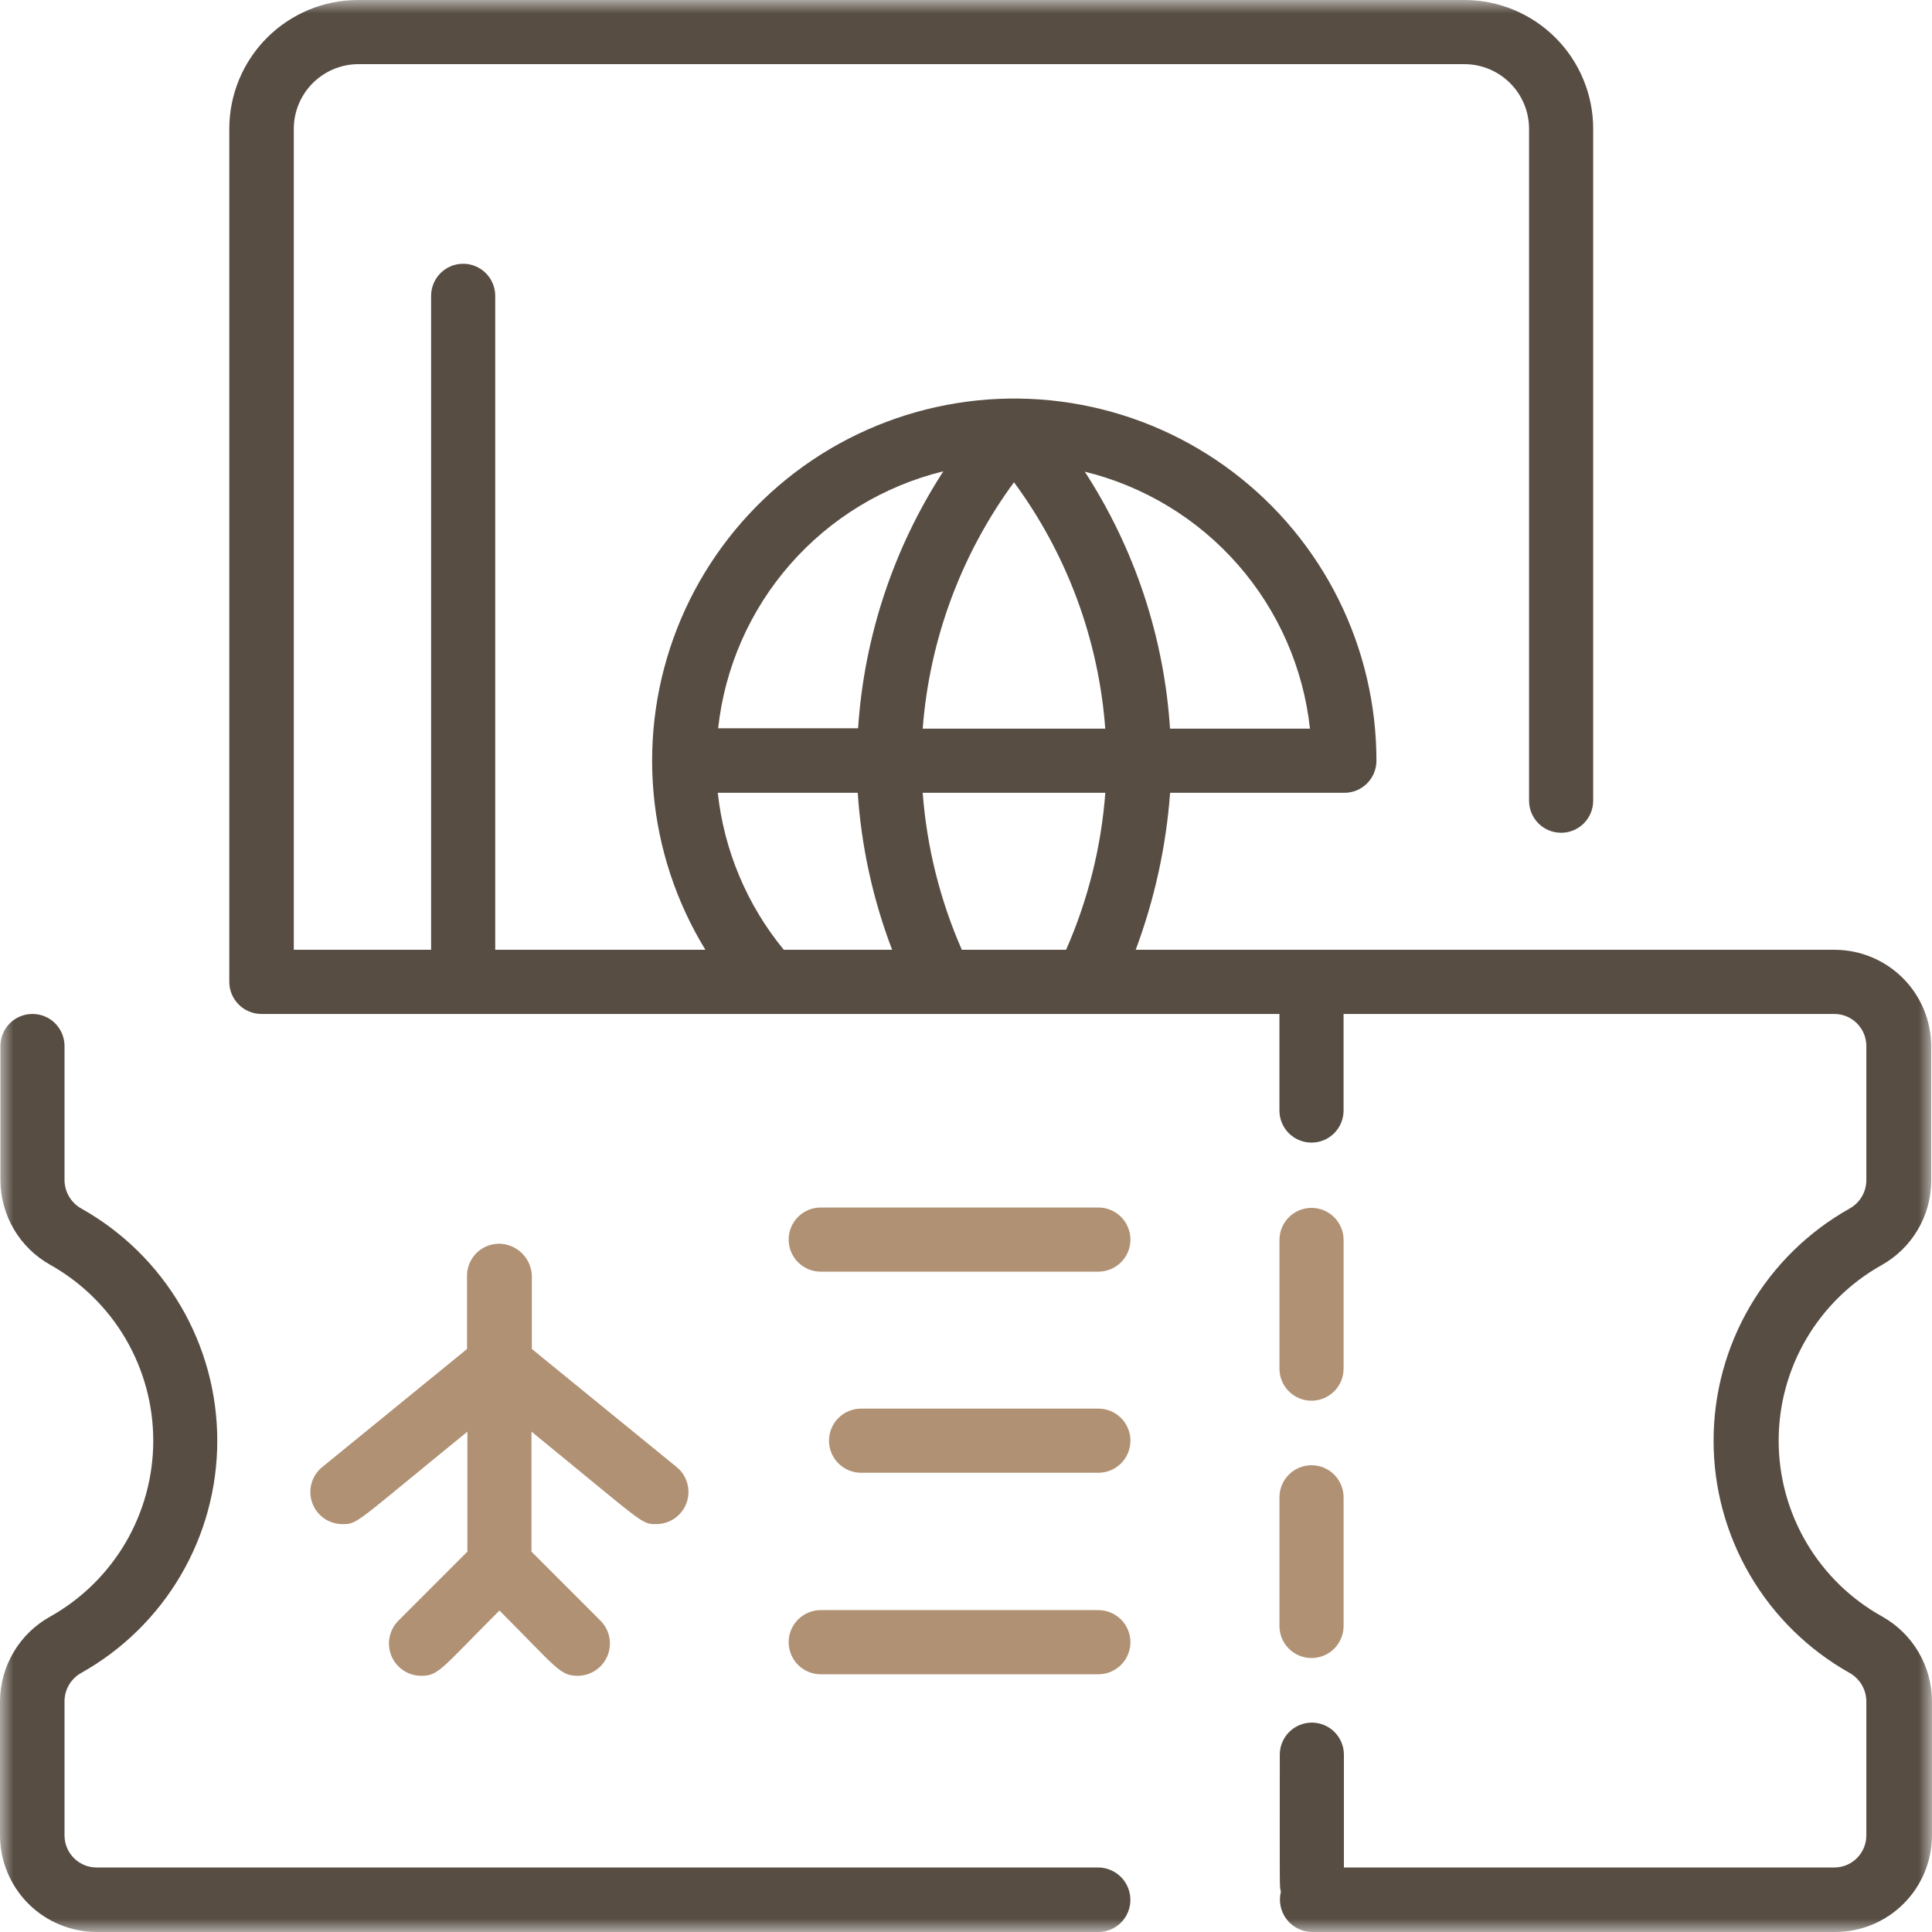
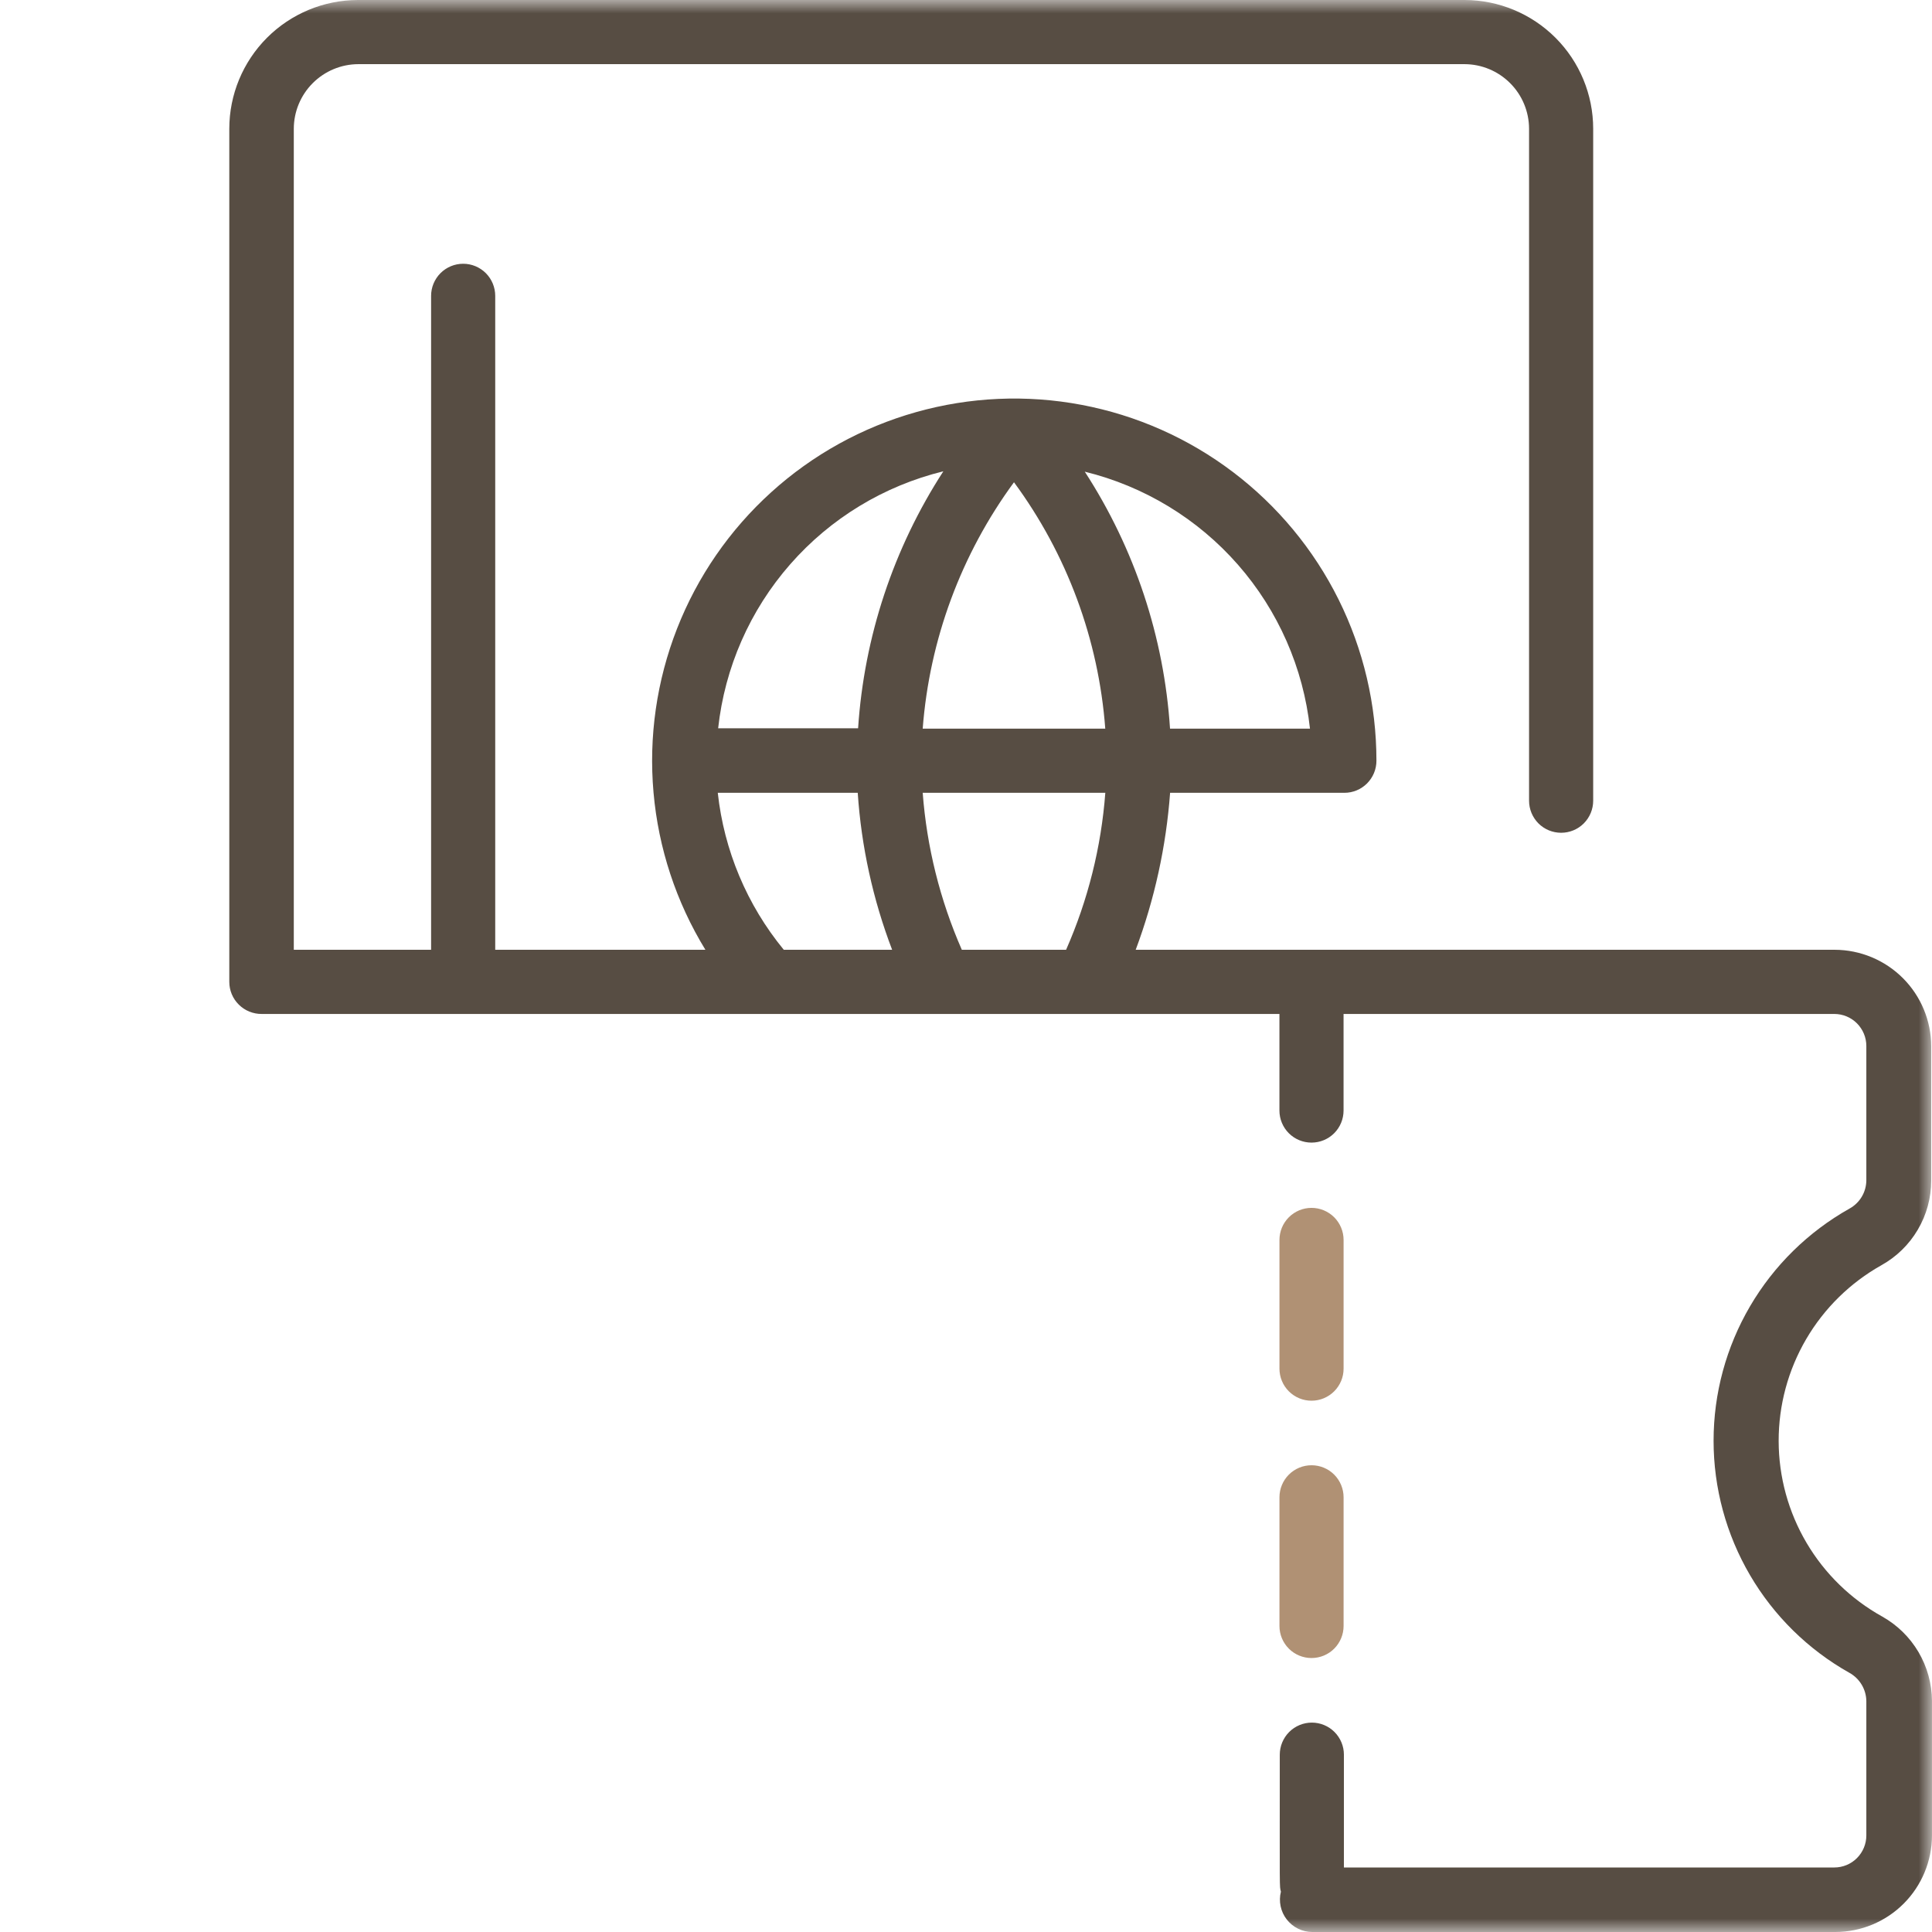
<svg xmlns="http://www.w3.org/2000/svg" width="73" height="73" viewBox="0 0 73 73" fill="none">
  <mask id="mask0_1_5678" style="mask-type:luminance" maskUnits="userSpaceOnUse" x="0" y="0" width="73" height="73">
    <path d="M73 0H0V73H73V0Z" fill="white" />
  </mask>
  <g mask="url(#mask0_1_5678)">
-     <path d="M41.501 53.224H32.536C32.215 53.224 31.907 53.352 31.679 53.579C31.452 53.806 31.324 54.115 31.324 54.436C31.324 54.757 31.452 55.066 31.679 55.293C31.907 55.52 32.215 55.648 32.536 55.648H41.501C41.823 55.648 42.131 55.52 42.358 55.293C42.586 55.066 42.713 54.757 42.713 54.436C42.713 54.115 42.586 53.806 42.358 53.579C42.131 53.352 41.823 53.224 41.501 53.224Z" fill="#B09174" />
-     <path d="M41.501 60.838H31.011C30.689 60.838 30.381 60.966 30.154 61.193C29.927 61.42 29.799 61.728 29.799 62.05C29.799 62.371 29.927 62.68 30.154 62.907C30.381 63.134 30.689 63.262 31.011 63.262H41.501C41.822 63.262 42.13 63.134 42.358 62.907C42.585 62.68 42.713 62.371 42.713 62.05C42.713 61.728 42.585 61.42 42.358 61.193C42.13 60.966 41.822 60.838 41.501 60.838Z" fill="#B09174" />
-     <path d="M18.857 46.994C18.698 46.994 18.54 47.025 18.393 47.086C18.246 47.147 18.113 47.236 18 47.349C17.888 47.462 17.799 47.595 17.738 47.742C17.677 47.889 17.646 48.047 17.646 48.206V50.972L12.173 55.435C11.979 55.593 11.838 55.808 11.771 56.05C11.704 56.291 11.713 56.547 11.797 56.783C11.882 57.02 12.037 57.224 12.242 57.368C12.447 57.512 12.692 57.589 12.943 57.588C13.527 57.588 13.385 57.574 17.66 54.095V58.629L15.052 61.238C14.882 61.408 14.767 61.625 14.72 61.861C14.673 62.096 14.697 62.341 14.788 62.563C14.879 62.785 15.034 62.976 15.233 63.11C15.432 63.245 15.667 63.318 15.907 63.32C16.577 63.32 16.648 63.078 18.871 60.853C21.037 63.02 21.151 63.32 21.835 63.32C22.075 63.318 22.309 63.245 22.509 63.11C22.707 62.976 22.862 62.785 22.954 62.563C23.045 62.341 23.069 62.096 23.022 61.861C22.975 61.625 22.859 61.408 22.69 61.238L20.082 58.629V54.094C24.382 57.601 24.215 57.587 24.799 57.587C25.049 57.587 25.294 57.51 25.498 57.366C25.703 57.221 25.858 57.018 25.942 56.782C26.027 56.546 26.036 56.29 25.969 56.049C25.902 55.807 25.763 55.593 25.569 55.434L20.096 50.971V48.205C20.085 47.882 19.95 47.576 19.719 47.35C19.488 47.124 19.179 46.996 18.856 46.993" fill="#B09174" />
-     <path d="M41.5 70.562H3.649C3.49 70.562 3.332 70.531 3.185 70.47C3.038 70.409 2.905 70.32 2.792 70.207C2.68 70.094 2.591 69.961 2.53 69.814C2.469 69.667 2.438 69.509 2.438 69.35V64.274C2.44 64.055 2.501 63.84 2.613 63.652C2.726 63.465 2.887 63.31 3.079 63.205C4.636 62.33 5.931 61.057 6.833 59.516C7.735 57.975 8.21 56.222 8.21 54.437C8.21 52.651 7.735 50.898 6.833 49.357C5.931 47.816 4.636 46.543 3.079 45.668C2.887 45.562 2.727 45.407 2.615 45.22C2.502 45.032 2.441 44.818 2.438 44.599V39.523C2.438 39.202 2.31 38.894 2.083 38.666C1.856 38.439 1.548 38.312 1.226 38.312C0.905 38.312 0.597 38.439 0.37 38.666C0.143 38.894 0.015 39.202 0.015 39.523V44.599C0.019 45.25 0.195 45.889 0.526 46.45C0.857 47.011 1.331 47.474 1.9 47.792C3.08 48.454 4.063 49.419 4.747 50.586C5.43 51.754 5.791 53.083 5.791 54.436C5.791 55.789 5.43 57.118 4.747 58.286C4.063 59.453 3.08 60.418 1.9 61.08C1.329 61.396 0.851 61.858 0.518 62.42C0.184 62.981 0.005 63.621 0 64.274L0 69.35C0.002 70.317 0.387 71.245 1.07 71.929C1.754 72.613 2.682 72.998 3.649 73H41.5C41.659 73 41.817 72.969 41.964 72.908C42.111 72.847 42.244 72.757 42.357 72.645C42.469 72.532 42.558 72.399 42.619 72.252C42.68 72.105 42.711 71.947 42.711 71.788C42.712 71.465 42.585 71.155 42.358 70.925C42.131 70.696 41.823 70.565 41.5 70.562Z" fill="#574D43" />
    <path d="M71.089 47.806C71.658 47.489 72.133 47.026 72.463 46.464C72.794 45.903 72.969 45.264 72.97 44.612V39.537C72.969 38.57 72.584 37.642 71.9 36.958C71.216 36.274 70.288 35.889 69.321 35.887H42.912C43.624 33.982 44.062 31.985 44.212 29.956H50.797C50.956 29.956 51.114 29.925 51.261 29.864C51.408 29.803 51.541 29.713 51.654 29.601C51.766 29.488 51.855 29.355 51.916 29.208C51.977 29.061 52.008 28.903 52.008 28.744C52.008 26.63 51.519 24.545 50.578 22.652C49.637 20.759 48.27 19.11 46.585 17.834C44.9 16.558 42.942 15.689 40.865 15.297C38.788 14.904 36.648 14.998 34.614 15.572C32.579 16.145 30.705 17.181 29.138 18.601C27.571 20.02 26.354 21.782 25.583 23.75C24.812 25.719 24.507 27.839 24.693 29.944C24.878 32.05 25.549 34.084 26.653 35.887H18.712V11.178C18.712 10.857 18.584 10.549 18.357 10.321C18.13 10.094 17.822 9.966 17.501 9.966C17.179 9.966 16.871 10.094 16.644 10.321C16.417 10.549 16.289 10.857 16.289 11.178V35.887H11.101V4.862C11.103 4.216 11.361 3.597 11.817 3.141C12.274 2.684 12.892 2.426 13.538 2.424H55.338C55.984 2.426 56.602 2.684 57.059 3.141C57.516 3.597 57.773 4.216 57.775 4.862V30.255C57.775 30.576 57.903 30.884 58.13 31.112C58.357 31.339 58.665 31.466 58.987 31.466C59.308 31.466 59.616 31.339 59.843 31.112C60.07 30.884 60.198 30.576 60.198 30.255V4.862C60.197 3.574 59.685 2.338 58.774 1.427C57.863 0.516 56.628 0.002 55.34 0L13.524 0C12.235 0.002 11 0.515 10.089 1.426C9.178 2.338 8.665 3.573 8.664 4.862V37.1C8.664 37.26 8.696 37.419 8.758 37.567C8.82 37.715 8.911 37.849 9.025 37.961C9.139 38.074 9.274 38.163 9.422 38.223C9.571 38.283 9.73 38.314 9.89 38.312H48.343V41.962C48.343 42.283 48.471 42.592 48.698 42.819C48.925 43.046 49.233 43.173 49.555 43.173C49.876 43.173 50.184 43.046 50.411 42.819C50.638 42.592 50.766 42.283 50.766 41.962V38.312H69.308C69.467 38.312 69.625 38.343 69.772 38.404C69.919 38.465 70.052 38.554 70.165 38.667C70.277 38.78 70.366 38.913 70.427 39.06C70.488 39.207 70.519 39.365 70.519 39.524V44.6C70.517 44.819 70.457 45.034 70.344 45.222C70.231 45.41 70.07 45.564 69.878 45.669C68.322 46.544 67.026 47.817 66.124 49.358C65.222 50.899 64.747 52.652 64.747 54.438C64.747 56.223 65.222 57.976 66.124 59.517C67.026 61.058 68.322 62.331 69.878 63.206C70.07 63.312 70.23 63.467 70.342 63.654C70.455 63.842 70.516 64.056 70.519 64.275V69.35C70.519 69.509 70.488 69.667 70.427 69.814C70.366 69.961 70.277 70.094 70.165 70.207C70.052 70.32 69.919 70.409 69.772 70.47C69.625 70.531 69.467 70.562 69.308 70.562H50.779V66.3C50.779 65.979 50.651 65.671 50.424 65.443C50.197 65.216 49.889 65.088 49.568 65.088C49.246 65.088 48.938 65.216 48.711 65.443C48.484 65.671 48.356 65.979 48.356 66.3C48.356 71.575 48.342 71.247 48.399 71.476C48.353 71.656 48.35 71.845 48.388 72.027C48.426 72.209 48.505 72.38 48.619 72.526C48.733 72.673 48.879 72.792 49.046 72.874C49.213 72.957 49.396 72.999 49.582 73H69.35C70.317 72.998 71.245 72.613 71.929 71.929C72.613 71.245 72.998 70.317 72.999 69.35V64.274C72.996 63.623 72.82 62.984 72.49 62.423C72.159 61.862 71.686 61.398 71.118 61.08C69.935 60.423 68.949 59.463 68.261 58.298C67.573 57.132 67.209 55.805 67.206 54.452C67.203 53.099 67.562 51.769 68.244 50.601C68.927 49.433 69.909 48.468 71.089 47.806ZM49.497 27.532H44.209C43.984 24.073 42.875 20.73 40.988 17.822C43.231 18.372 45.252 19.598 46.774 21.335C48.296 23.072 49.247 25.236 49.497 27.532ZM35.644 17.808C33.759 20.717 32.651 24.059 32.423 27.518H27.135C27.385 25.222 28.335 23.058 29.858 21.321C31.38 19.583 33.4 18.357 35.644 17.808ZM29.615 35.887C28.224 34.195 27.358 32.133 27.121 29.956H32.409C32.545 31.987 32.983 33.986 33.709 35.887H29.615ZM40.276 35.887H36.342C35.518 34.008 35.018 32.002 34.864 29.956H41.764C41.61 32.003 41.109 34.008 40.282 35.887M34.864 27.532C35.121 24.167 36.316 20.942 38.313 18.222C40.316 20.939 41.511 24.166 41.762 27.532H34.864Z" fill="#574D43" />
    <path d="M49.556 52.925C49.715 52.925 49.872 52.894 50.019 52.833C50.166 52.772 50.3 52.682 50.412 52.57C50.525 52.457 50.614 52.324 50.675 52.177C50.736 52.03 50.767 51.872 50.767 51.713V46.851C50.767 46.53 50.639 46.222 50.412 45.994C50.185 45.767 49.877 45.639 49.555 45.639C49.234 45.639 48.926 45.767 48.699 45.994C48.471 46.222 48.344 46.53 48.344 46.851V51.713C48.344 51.872 48.375 52.03 48.436 52.177C48.496 52.324 48.586 52.457 48.698 52.57C48.811 52.682 48.944 52.772 49.091 52.833C49.238 52.894 49.396 52.925 49.555 52.925" fill="#B09174" />
-     <path d="M41.501 45.625H31.011C30.689 45.625 30.381 45.753 30.154 45.98C29.927 46.207 29.799 46.516 29.799 46.837C29.799 47.158 29.927 47.467 30.154 47.694C30.381 47.921 30.689 48.049 31.011 48.049H41.501C41.822 48.049 42.13 47.921 42.358 47.694C42.585 47.467 42.713 47.158 42.713 46.837C42.713 46.516 42.585 46.207 42.358 45.98C42.13 45.753 41.822 45.625 41.501 45.625Z" fill="#B09174" />
    <path d="M48.344 61.437C48.344 61.758 48.471 62.066 48.699 62.294C48.926 62.521 49.234 62.648 49.555 62.648C49.877 62.648 50.185 62.521 50.412 62.294C50.639 62.066 50.767 61.758 50.767 61.437V56.575C50.767 56.254 50.639 55.946 50.412 55.718C50.185 55.491 49.877 55.364 49.555 55.364C49.234 55.364 48.926 55.491 48.699 55.718C48.471 55.946 48.344 56.254 48.344 56.575V61.437Z" fill="#B09174" />
  </g>
</svg>